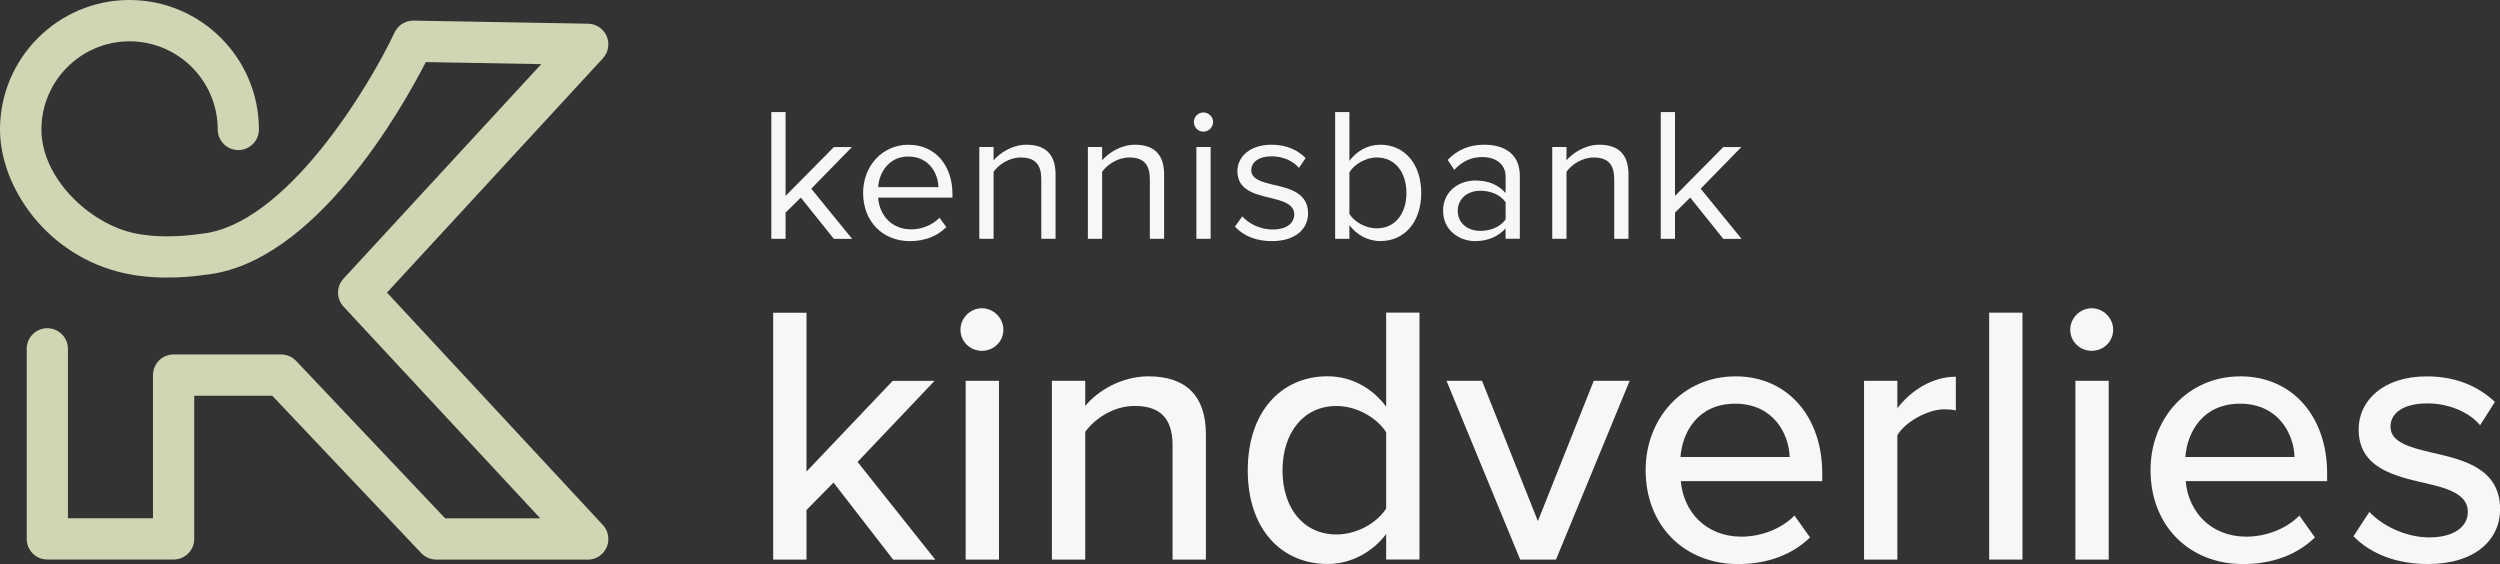
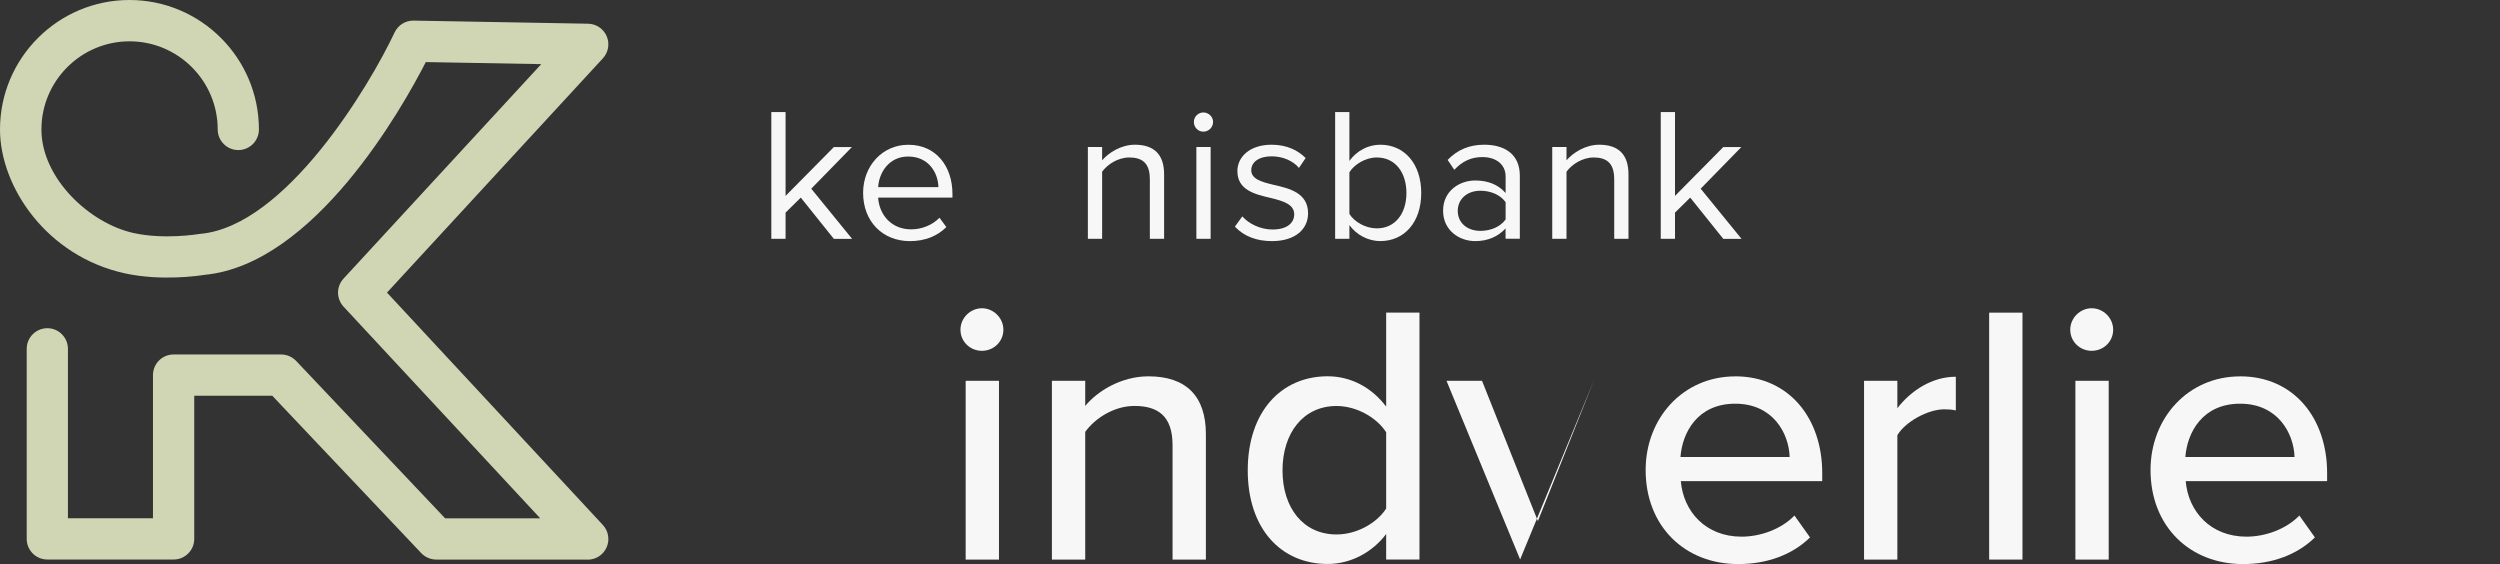
<svg xmlns="http://www.w3.org/2000/svg" id="Laag_1" version="1.1" viewBox="0 0 499.76 112.75">
  <rect x="0" y="0" width="499.76" height="112.75" fill="#333333" stroke="none" />
  <g>
    <g>
      <path d="M160.08,39.5l-3.04,3v5.24h-2.85v-25.34h2.85v16.76l9.65-9.76h3.61l-8.13,8.32,8.17,10.03h-3.65l-6.61-8.25Z" style="fill: #f7f7f7;" />
      <path d="M181.59,28.94c5.55,0,8.81,4.33,8.81,9.84v.72h-14.86c.23,3.46,2.66,6.35,6.61,6.35,2.09,0,4.22-.84,5.66-2.32l1.37,1.86c-1.82,1.82-4.29,2.81-7.29,2.81-5.43,0-9.35-3.91-9.35-9.65,0-5.32,3.8-9.61,9.04-9.61ZM175.55,37.41h12.04c-.04-2.74-1.86-6.12-6.04-6.12-3.91,0-5.85,3.31-6,6.12Z" style="fill: #f7f7f7;" />
-       <path d="M208.15,35.74c0-3.23-1.63-4.26-4.1-4.26-2.24,0-4.37,1.37-5.43,2.85v13.41h-2.85v-18.35h2.85v2.66c1.29-1.52,3.8-3.12,6.54-3.12,3.84,0,5.85,1.94,5.85,5.93v12.88h-2.85v-12.01Z" style="fill: #f7f7f7;" />
      <path d="M229.85,35.74c0-3.23-1.63-4.26-4.1-4.26-2.24,0-4.37,1.37-5.43,2.85v13.41h-2.85v-18.35h2.85v2.66c1.29-1.52,3.8-3.12,6.54-3.12,3.84,0,5.85,1.94,5.85,5.93v12.88h-2.85v-12.01Z" style="fill: #f7f7f7;" />
      <path d="M238.66,24.38c0-1.06.87-1.9,1.9-1.9s1.94.84,1.94,1.9-.87,1.94-1.94,1.94-1.9-.87-1.9-1.94ZM239.16,29.39h2.85v18.35h-2.85v-18.35Z" style="fill: #f7f7f7;" />
      <path d="M248.35,43.26c1.22,1.41,3.53,2.62,6.04,2.62,2.81,0,4.33-1.25,4.33-3.04,0-2.01-2.24-2.66-4.71-3.27-3.12-.72-6.65-1.56-6.65-5.36,0-2.85,2.47-5.28,6.84-5.28,3.12,0,5.32,1.18,6.8,2.66l-1.33,1.98c-1.1-1.33-3.12-2.32-5.47-2.32-2.51,0-4.07,1.14-4.07,2.77,0,1.79,2.09,2.36,4.48,2.93,3.19.72,6.88,1.63,6.88,5.7,0,3.08-2.47,5.55-7.22,5.55-3,0-5.55-.91-7.41-2.89l1.48-2.05Z" style="fill: #f7f7f7;" />
      <path d="M266.9,22.4h2.85v9.76c1.48-2.01,3.69-3.23,6.19-3.23,4.79,0,8.17,3.8,8.17,9.65s-3.38,9.61-8.17,9.61c-2.58,0-4.83-1.33-6.19-3.19v2.74h-2.85v-25.34ZM275.22,45.65c3.72,0,5.93-3,5.93-7.07s-2.2-7.1-5.93-7.1c-2.24,0-4.48,1.37-5.47,2.96v8.32c.99,1.6,3.23,2.89,5.47,2.89Z" style="fill: #f7f7f7;" />
      <path d="M300.98,45.65c-1.52,1.67-3.61,2.55-6.08,2.55-3.12,0-6.42-2.09-6.42-6.08s3.31-6.04,6.42-6.04c2.51,0,4.6.8,6.08,2.51v-3.31c0-2.47-1.98-3.88-4.64-3.88-2.2,0-3.99.8-5.62,2.55l-1.33-1.98c1.98-2.05,4.33-3.04,7.33-3.04,3.88,0,7.1,1.75,7.1,6.19v12.61h-2.85v-2.09ZM300.98,40.41c-1.1-1.52-3.04-2.28-5.05-2.28-2.66,0-4.52,1.67-4.52,4.03s1.86,3.99,4.52,3.99c2.01,0,3.95-.76,5.05-2.28v-3.46Z" style="fill: #f7f7f7;" />
      <path d="M322.68,35.74c0-3.23-1.63-4.26-4.1-4.26-2.24,0-4.37,1.37-5.43,2.85v13.41h-2.85v-18.35h2.85v2.66c1.29-1.52,3.8-3.12,6.54-3.12,3.84,0,5.85,1.94,5.85,5.93v12.88h-2.85v-12.01Z" style="fill: #f7f7f7;" />
      <path d="M337.88,39.5l-3.04,3v5.24h-2.85v-25.34h2.85v16.76l9.65-9.76h3.61l-8.13,8.32,8.17,10.03h-3.65l-6.61-8.25Z" style="fill: #f7f7f7;" />
    </g>
    <g>
-       <path d="M178.54,111.86l-11.92-15.39-5.4,5.48v9.92h-6.66v-49.36h6.66v31.75l17.24-18.13h8.36l-15.39,16.21,15.54,19.54h-8.44Z" style="fill: #f7f7f7;" />
      <path d="M192,65.91c0-2.37,2-4.29,4.29-4.29s4.29,1.92,4.29,4.29-1.92,4.22-4.29,4.22-4.29-1.85-4.29-4.22ZM193.04,111.86v-35.74h6.66v35.74h-6.66Z" style="fill: #f7f7f7;" />
      <path d="M234.4,111.86v-22.87c0-5.92-3.03-7.84-7.62-7.84-4.14,0-7.92,2.52-9.84,5.18v25.53h-6.66v-35.74h6.66v5.03c2.37-2.89,7.1-5.92,12.65-5.92,7.55,0,11.47,4,11.47,11.54v25.09h-6.66Z" style="fill: #f7f7f7;" />
      <path d="M277.1,111.86v-5.11c-2.66,3.55-6.96,5.99-11.69,5.99-9.32,0-15.98-7.03-15.98-18.72s6.66-18.8,15.98-18.8c4.59,0,8.81,2.22,11.69,6.07v-18.8h6.66v49.36h-6.66ZM277.1,86.41c-1.85-2.89-5.85-5.25-9.92-5.25-6.66,0-10.8,5.4-10.8,12.88s4.14,12.8,10.8,12.8c4.07,0,8.07-2.29,9.92-5.18v-15.25Z" style="fill: #f7f7f7;" />
-       <path d="M303.89,111.86l-14.73-35.74h7.1l11.17,28.05,11.17-28.05h7.18l-14.73,35.74h-7.18Z" style="fill: #f7f7f7;" />
+       <path d="M303.89,111.86l-14.73-35.74h7.1l11.17,28.05,11.17-28.05l-14.73,35.74h-7.18Z" style="fill: #f7f7f7;" />
      <path d="M346.88,75.23c10.73,0,17.39,8.36,17.39,19.32v1.63h-28.27c.52,6.07,4.96,11.1,12.14,11.1,3.77,0,7.92-1.48,10.58-4.22l3.11,4.37c-3.55,3.48-8.58,5.33-14.36,5.33-10.66,0-18.5-7.55-18.5-18.8,0-10.36,7.47-18.72,17.91-18.72ZM335.93,91.36h21.83c-.15-4.74-3.33-10.66-10.88-10.66s-10.58,5.77-10.95,10.66Z" style="fill: #f7f7f7;" />
      <path d="M372.63,111.86v-35.74h6.66v5.48c2.74-3.55,6.96-6.29,11.69-6.29v6.73c-.67-.15-1.41-.22-2.29-.22-3.33,0-7.84,2.52-9.4,5.18v24.87h-6.66Z" style="fill: #f7f7f7;" />
      <path d="M397.64,111.86v-49.36h6.66v49.36h-6.66Z" style="fill: #f7f7f7;" />
      <path d="M413.85,65.91c0-2.37,2-4.29,4.29-4.29s4.29,1.92,4.29,4.29-1.92,4.22-4.29,4.22-4.29-1.85-4.29-4.22ZM414.88,111.86v-35.74h6.66v35.74h-6.66Z" style="fill: #f7f7f7;" />
      <path d="M447.81,75.23c10.73,0,17.39,8.36,17.39,19.32v1.63h-28.27c.52,6.07,4.96,11.1,12.14,11.1,3.77,0,7.92-1.48,10.58-4.22l3.11,4.37c-3.55,3.48-8.58,5.33-14.36,5.33-10.66,0-18.5-7.55-18.5-18.8,0-10.36,7.47-18.72,17.91-18.72ZM436.86,91.36h21.83c-.15-4.74-3.33-10.66-10.88-10.66s-10.58,5.77-10.95,10.66Z" style="fill: #f7f7f7;" />
-       <path d="M473.64,102.32c2.44,2.66,7.18,5.11,11.99,5.11s7.7-2.07,7.7-5.11c0-3.55-4.07-4.74-8.66-5.77-6.07-1.41-13.17-3.03-13.17-10.73,0-5.7,4.88-10.58,13.62-10.58,6.14,0,10.58,2.22,13.62,5.11l-2.96,4.66c-2.07-2.52-6.07-4.37-10.58-4.37s-7.33,1.78-7.33,4.66c0,3.11,3.85,4.14,8.29,5.18,6.22,1.41,13.62,3.11,13.62,11.32,0,6.14-5.03,10.95-14.43,10.95-5.99,0-11.25-1.85-14.88-5.55l3.18-4.88Z" style="fill: #f7f7f7;" />
    </g>
  </g>
  <path d="M117.46,111.86h-30.25c-1.13,0-2.22-.47-3-1.29l-29.78-31.46h-15.6v28.62c0,2.28-1.85,4.12-4.12,4.12H9.46c-2.28,0-4.12-1.85-4.12-4.12v-38c0-2.28,1.85-4.12,4.12-4.12s4.12,1.85,4.12,4.12v33.87h17v-28.62c0-2.28,1.85-4.12,4.12-4.12h21.5c1.13,0,2.22.47,3,1.29l29.78,31.46h19.01l-39.31-42.31c-1.47-1.58-1.47-4.02-.01-5.6L108.2,12.82l-23.08-.41c-4.67,9.12-22.24,40.41-44.2,42.53-1.27.2-8.73,1.28-15.92-.29C9.35,51.25,0,37.35,0,25.88,0,11.61,11.61,0,25.88,0s25.88,11.61,25.88,25.88c0,2.28-1.85,4.12-4.12,4.12s-4.12-1.85-4.12-4.12c0-9.72-7.91-17.62-17.62-17.62s-17.62,7.91-17.62,17.62,9.57,18.78,18.5,20.72c6.12,1.33,12.87.2,12.94.19.11-.02.22-.03.33-.04,17.05-1.54,33.81-29.58,38.83-40.26.68-1.45,2.14-2.37,3.73-2.37.02,0,.05,0,.07,0l34.88.62c1.62.03,3.08,1.01,3.72,2.5.64,1.49.34,3.22-.76,4.42l-43.16,46.83,43.15,46.45c1.12,1.2,1.42,2.95.76,4.46-.65,1.5-2.14,2.48-3.78,2.48Z" style="fill: #d0d6b3;" />
</svg>